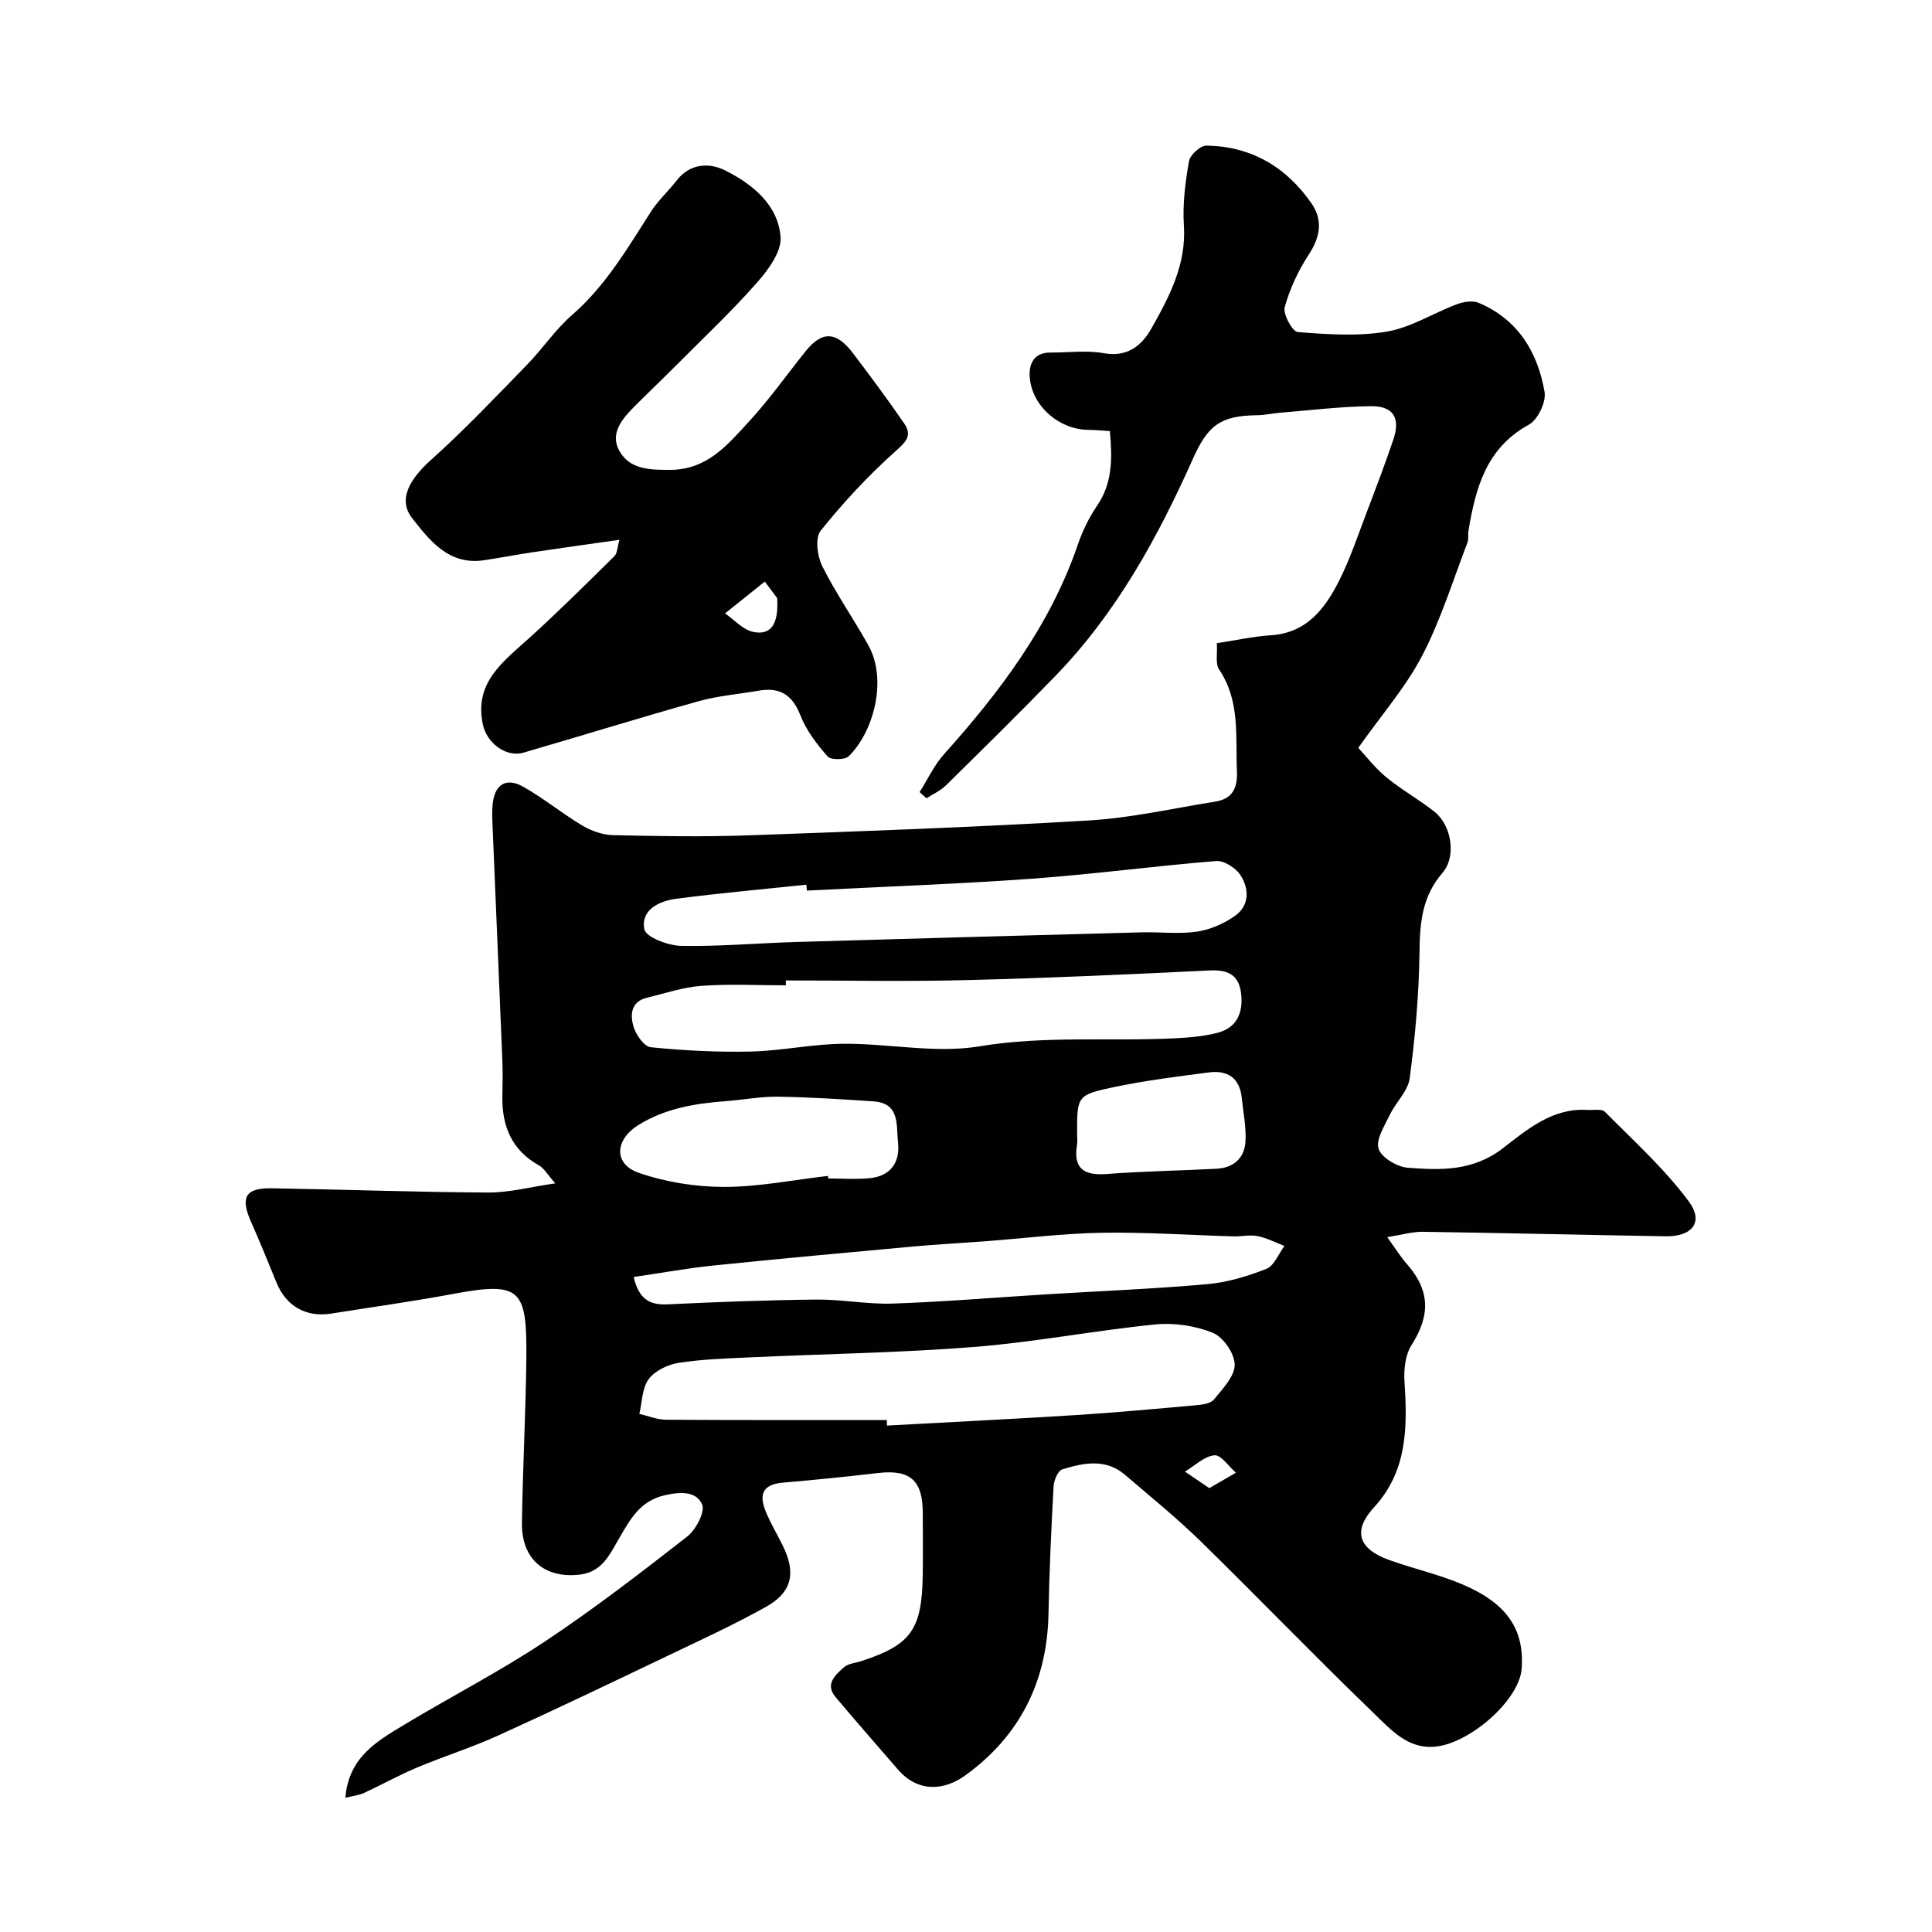
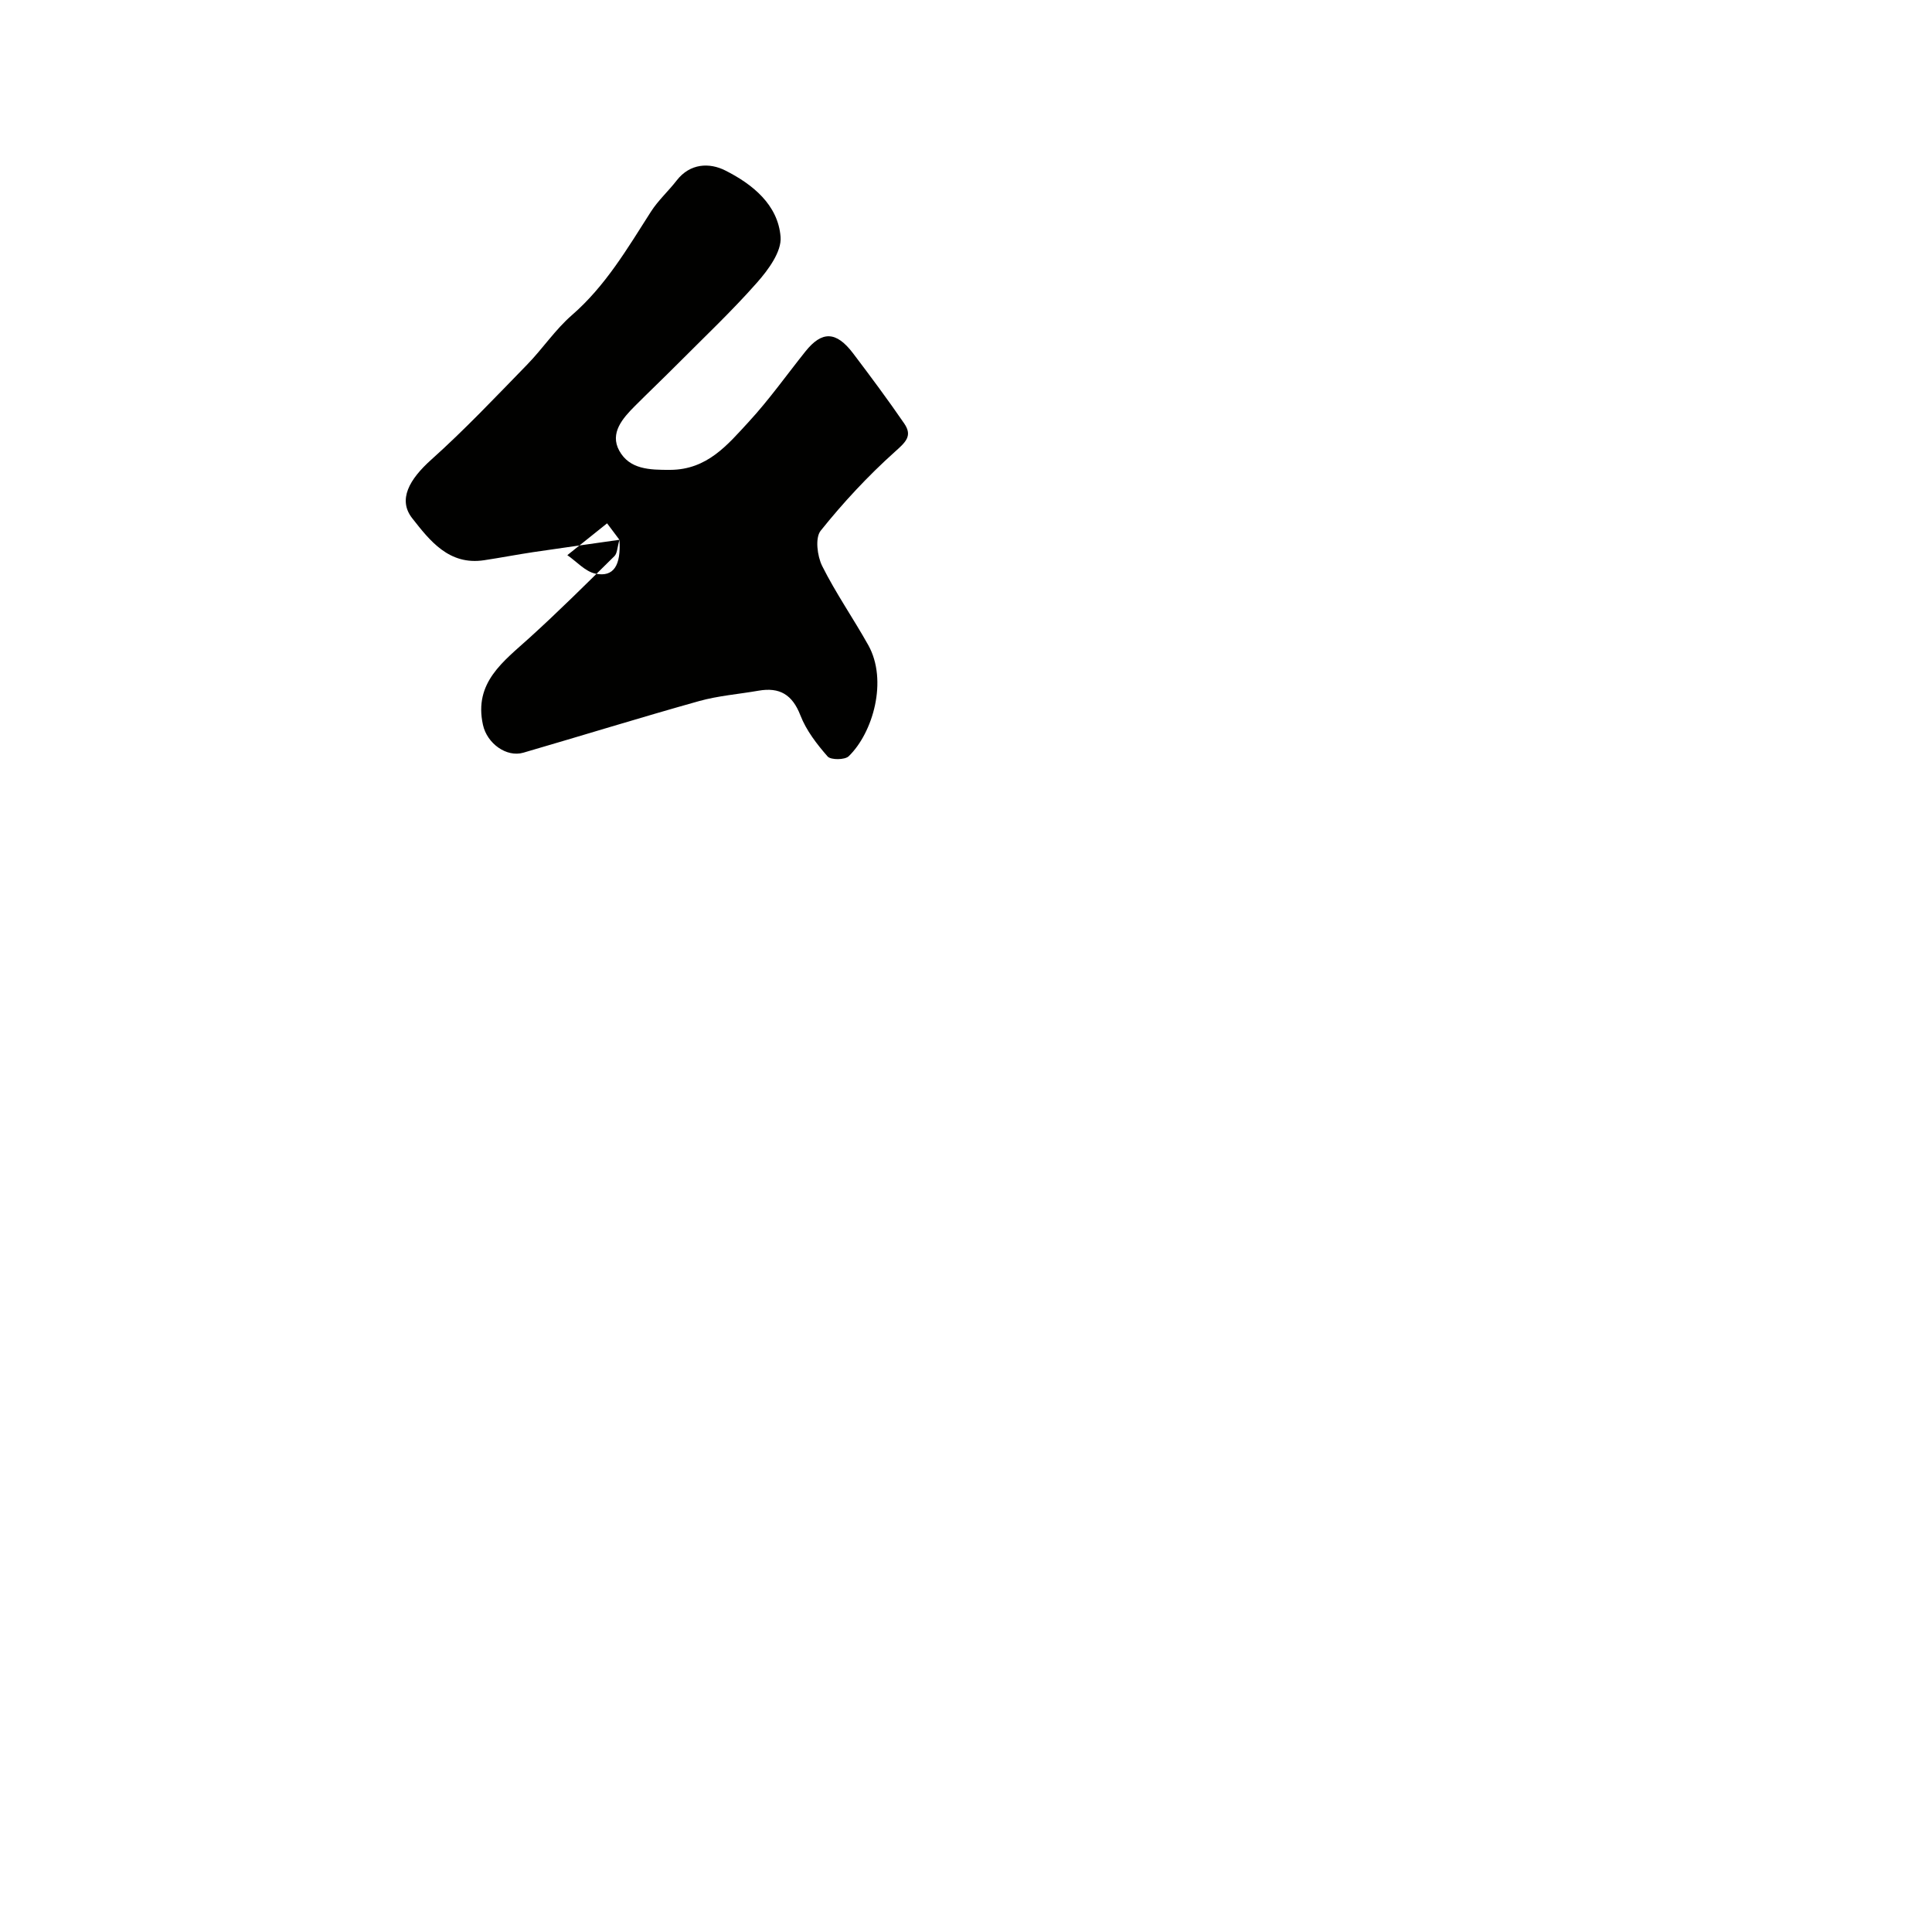
<svg xmlns="http://www.w3.org/2000/svg" enable-background="new 0 0 400 400" viewBox="0 0 400 400">
  <g fill="#010100">
-     <path d="m71.51 372.21c.66-8.4 6.55-11.72 12.15-15.1 9.63-5.81 19.68-10.97 29.04-17.18 10.19-6.76 19.91-14.26 29.56-21.79 1.81-1.41 3.77-5.13 3.1-6.67-1.2-2.74-4.43-2.65-7.74-1.89-5.08 1.16-7.07 4.88-9.3 8.68-1.98 3.36-3.54 7.15-8.17 7.73-7.35.92-12.19-3.16-12.09-10.69.16-11.27.78-22.53.91-33.8.16-14.66-1.07-16.23-15.2-13.6-8.35 1.56-16.76 2.72-25.15 4.06-5.25.84-9.37-1.51-11.38-6.42-1.71-4.18-3.4-8.38-5.24-12.51-2.3-5.17-1.22-7.11 4.34-7.01 14.94.26 29.87.8 44.8.88 4.27.02 8.55-1.14 13.83-1.9-1.68-1.89-2.34-3.13-3.37-3.71-5.69-3.19-7.72-8.19-7.59-14.4.05-2.5.1-5-.01-7.5-.65-16.04-1.35-32.07-2.01-48.11-.07-1.74-.17-3.5.06-5.21.51-3.75 2.85-5.12 6.29-3.18 4.24 2.39 8.05 5.55 12.24 8.04 1.87 1.11 4.21 1.93 6.36 1.98 9.33.21 18.67.37 28 .04 23.49-.84 46.99-1.69 70.45-3.08 8.76-.52 17.43-2.5 26.14-3.89 3.55-.56 4.72-2.68 4.56-6.31-.31-7.21.72-14.54-3.7-21.08-.79-1.18-.31-3.21-.46-5.42 3.84-.58 7.48-1.41 11.16-1.64 7.48-.48 11.26-5.54 14.19-11.36 2.26-4.49 3.85-9.31 5.65-14.03 1.91-5.01 3.82-10.03 5.54-15.11 1.51-4.47.04-6.98-4.62-6.93-6.24.06-12.48.84-18.72 1.34-1.63.13-3.26.51-4.89.53-7.69.08-10.21 2.21-13.26 9.02-7.28 16.3-15.83 31.89-28.38 44.86-7.46 7.71-15.12 15.24-22.77 22.77-1.12 1.1-2.66 1.78-4.01 2.66-.47-.43-.95-.86-1.42-1.29 1.66-2.63 3-5.55 5.04-7.83 11.65-13 22.03-26.75 27.76-43.53.95-2.77 2.28-5.49 3.93-7.91 3.23-4.73 3.17-9.85 2.66-15.47-1.57-.09-3.01-.24-4.46-.25-5.91-.05-11.53-4.72-12.12-10.71-.26-2.59.59-5.33 4.28-5.3 3.67.03 7.43-.51 10.98.13 4.99.9 7.94-1.59 9.99-5.24 3.69-6.55 7.18-13.19 6.65-21.23-.29-4.39.3-8.89 1.05-13.25.22-1.3 2.34-3.26 3.58-3.25 9.3.11 16.57 4.43 21.8 11.97 2.38 3.43 1.83 6.91-.54 10.53-2.19 3.34-3.95 7.11-5.01 10.94-.4 1.44 1.6 5.07 2.7 5.16 6.14.48 12.46.92 18.47-.1 4.99-.85 9.61-3.84 14.47-5.66 1.36-.51 3.24-.82 4.49-.3 8.14 3.42 12.25 10.21 13.67 18.47.35 2.08-1.41 5.75-3.25 6.76-8.86 4.85-11.03 13.13-12.51 21.95-.14.81.07 1.73-.21 2.47-3.02 7.85-5.51 15.98-9.37 23.4-3.36 6.46-8.3 12.11-13.23 19.09 1.44 1.54 3.37 4.09 5.77 6.07 3.14 2.59 6.75 4.6 9.96 7.12 3.54 2.79 4.68 9.26 1.7 12.7-4.26 4.92-4.69 10.39-4.76 16.49-.11 8.68-.89 17.39-2.02 26.01-.35 2.66-2.88 4.99-4.13 7.61-1.09 2.27-2.93 5.1-2.32 7 .58 1.82 3.81 3.76 6.01 3.93 6.82.53 13.49.77 19.71-4.02 5-3.85 10.28-8.4 17.49-7.94 1.24.08 2.97-.29 3.64.38 5.98 6.03 12.37 11.81 17.39 18.58 3.15 4.25.69 7.29-4.8 7.2-16.77-.27-33.54-.69-50.3-.93-2.15-.03-4.31.63-7.35 1.11 1.75 2.42 2.76 4.07 4.02 5.5 4.88 5.53 4.95 10.66.98 16.91-1.3 2.04-1.59 5.1-1.42 7.63.62 9.36.58 18.41-6.34 25.93-4.37 4.75-3.3 8.52 3.06 10.83 5.03 1.83 10.32 2.99 15.23 5.07 9.32 3.96 12.89 9.38 12.3 17.48-.42 5.66-8.19 13.21-15.09 15.52-7.52 2.52-11.68-2.61-15.96-6.73-12-11.57-23.55-23.59-35.47-35.23-4.94-4.82-10.33-9.18-15.58-13.69-4.02-3.45-8.61-2.5-13.01-1.14-.9.28-1.74 2.29-1.8 3.55-.48 8.76-.88 17.53-1.05 26.3-.26 14.01-5.9 25.3-17.19 33.48-4.5 3.26-9.87 3.56-13.99-1.2-4.31-4.98-8.65-9.93-12.89-14.97-2.29-2.73-.05-4.58 1.71-6.18.88-.8 2.4-.89 3.64-1.3 10.22-3.34 12.5-6.49 12.68-17.65.07-4.33.02-8.67.01-13-.01-6.8-2.63-9.05-9.31-8.27-6.52.76-13.05 1.42-19.59 1.98-3.92.33-5.19 2.11-3.63 5.94.99 2.42 2.35 4.68 3.51 7.03 2.83 5.7 1.99 9.73-3.49 12.78-6.68 3.72-13.66 6.93-20.57 10.23-11.59 5.54-23.17 11.09-34.87 16.4-5.46 2.48-11.23 4.29-16.76 6.61-3.73 1.57-7.29 3.56-10.97 5.26-1.17.52-2.46.65-3.86 1zm112.1-78.21c.01.38.01.76.02 1.15 13.01-.72 26.03-1.35 39.04-2.17 8.36-.53 16.7-1.3 25.05-2.05 1.27-.11 2.95-.36 3.63-1.2 1.78-2.2 4.28-4.76 4.28-7.18 0-2.28-2.35-5.71-4.5-6.59-3.64-1.48-8.01-2.14-11.93-1.75-12.52 1.25-24.93 3.66-37.45 4.66-15.47 1.22-31.01 1.44-46.52 2.16-4.93.23-9.89.38-14.75 1.14-2.23.35-4.9 1.64-6.18 3.37-1.37 1.86-1.35 4.75-1.93 7.19 1.84.42 3.68 1.2 5.53 1.21 15.23.1 30.47.06 45.71.06zm-20.91-91.01c0 .34 0 .67.01 1.01-5.83 0-11.68-.31-17.47.11-3.83.28-7.59 1.56-11.36 2.48-3.32.81-3.4 3.6-2.73 5.93.49 1.7 2.22 4.17 3.59 4.3 6.88.69 13.84 1.05 20.75.89 6.37-.15 12.72-1.56 19.09-1.61 9.42-.08 19.1 2.05 28.21.53 13.59-2.26 27.08-.99 40.59-1.67 2.92-.15 5.91-.4 8.72-1.14 3.97-1.04 5.28-4.11 4.87-8-.41-3.91-2.63-5.08-6.46-4.9-16.68.81-33.36 1.58-50.05 1.99-12.57.34-25.17.08-37.76.08zm4.36-18.6c-.04-.41-.07-.81-.11-1.22-8.98.94-17.99 1.74-26.94 2.91-3.53.46-7.4 2.29-6.6 6.32.33 1.64 4.9 3.37 7.58 3.43 7.92.16 15.86-.57 23.79-.8 23.86-.71 47.72-1.36 71.58-2 3.83-.1 7.72.4 11.47-.15 2.76-.41 5.64-1.67 7.92-3.31 2.97-2.13 2.89-5.6 1.07-8.39-.97-1.49-3.39-3.04-5.03-2.91-12.74 1.02-25.42 2.74-38.17 3.66-15.5 1.11-31.04 1.66-46.56 2.46zm-35.86 80c1.06 4.64 3.37 5.84 7.06 5.66 10.26-.49 20.52-.88 30.79-.99 5.26-.05 10.55 1.01 15.79.83 10.54-.36 21.07-1.25 31.6-1.9 11.18-.69 22.39-1.13 33.54-2.12 4.15-.37 8.33-1.63 12.23-3.18 1.61-.64 2.5-3.1 3.72-4.73-1.86-.71-3.66-1.66-5.58-2.04-1.59-.32-3.31.11-4.97.06-9.09-.26-18.19-.9-27.27-.75-8.03.14-16.05 1.15-24.08 1.76-4.93.37-9.87.63-14.79 1.07-13.9 1.27-27.8 2.54-41.68 3.97-5.46.57-10.87 1.56-16.36 2.36zm40.23-20.93c.02.18.04.36.06.53 2.83 0 5.68.21 8.49-.05 4.41-.41 6.41-3.26 5.94-7.46-.39-3.44.48-8.06-5.04-8.45-6.59-.45-13.19-.87-19.79-.97-3.59-.05-7.19.65-10.8.92-6.37.48-12.54 1.48-18.12 4.95-4.86 3.01-5.21 8.05.08 9.89 5.57 1.93 11.74 2.91 17.65 2.92 7.18 0 14.36-1.46 21.53-2.28zm51.57-8.9c0 .83.11 1.68-.02 2.49-.81 5 1.53 6.36 6.19 6.01 7.57-.57 15.17-.69 22.76-1.09 3.4-.18 5.68-2.17 5.92-5.45.22-3.04-.45-6.16-.76-9.24-.42-4.11-2.95-5.75-6.79-5.25-6.46.84-12.95 1.65-19.32 2.97-8.02 1.67-7.98 1.88-7.98 9.56zm27.37 73.54c2.22-1.28 3.86-2.24 5.51-3.19-1.49-1.29-3.1-3.75-4.45-3.61-2.12.21-4.07 2.17-6.1 3.38 1.55 1.05 3.09 2.09 5.04 3.42z" />
-     <path d="m128.25 111.76c-6.34.91-12.12 1.7-17.89 2.56-3.39.51-6.75 1.16-10.14 1.67-7.26 1.1-11.25-4.07-14.88-8.7-3.01-3.84-.59-8.06 3.96-12.13 6.92-6.2 13.32-12.98 19.81-19.64 3.22-3.3 5.83-7.26 9.28-10.26 6.98-6.06 11.51-13.83 16.38-21.44 1.49-2.33 3.62-4.25 5.33-6.46 2.79-3.6 6.82-3.7 10.05-2.07 5.63 2.83 10.94 7.09 11.46 13.76.24 3.04-2.54 6.81-4.87 9.45-5.21 5.91-10.97 11.34-16.54 16.94-2.87 2.88-5.82 5.69-8.7 8.57-2.58 2.58-5.3 5.64-3.29 9.3 2.13 3.87 6.25 3.99 10.56 3.97 7.68-.04 11.87-5.2 16.27-9.97 4.2-4.56 7.82-9.67 11.7-14.53 3.43-4.3 6.38-4.24 9.88.37 3.62 4.78 7.2 9.59 10.59 14.53 1.8 2.61.23 3.91-1.98 5.9-5.54 4.97-10.67 10.49-15.32 16.3-1.18 1.47-.71 5.24.31 7.3 2.82 5.64 6.46 10.87 9.55 16.39 4.08 7.31.98 18.12-4.05 23-.8.78-3.71.8-4.37.05-2.23-2.55-4.42-5.38-5.63-8.5-1.67-4.32-4.31-5.88-8.67-5.12-4.12.72-8.34 1.04-12.34 2.16-12.17 3.41-24.24 7.15-36.37 10.68-3.46 1-7.5-1.89-8.35-5.77-1.93-8.77 4.24-13.12 9.66-18.04 6.01-5.45 11.77-11.18 17.55-16.88.6-.58.58-1.75 1.05-3.39zm32.65 12.06c-.31-.41-1.44-1.91-2.56-3.41-2.74 2.2-5.48 4.39-8.23 6.59 1.94 1.33 3.72 3.41 5.84 3.83 3.78.77 5.29-1.74 4.95-7.01z" />
+     <path d="m128.25 111.76c-6.34.91-12.12 1.7-17.89 2.56-3.39.51-6.75 1.16-10.14 1.67-7.26 1.1-11.25-4.07-14.88-8.7-3.01-3.84-.59-8.06 3.96-12.13 6.92-6.2 13.32-12.98 19.81-19.64 3.22-3.3 5.83-7.26 9.28-10.26 6.98-6.06 11.51-13.83 16.38-21.44 1.49-2.33 3.62-4.25 5.33-6.46 2.79-3.6 6.82-3.7 10.05-2.07 5.63 2.83 10.94 7.09 11.46 13.76.24 3.04-2.54 6.81-4.87 9.45-5.21 5.91-10.97 11.34-16.54 16.94-2.87 2.88-5.82 5.69-8.7 8.57-2.58 2.58-5.3 5.64-3.29 9.3 2.13 3.87 6.25 3.99 10.56 3.97 7.68-.04 11.87-5.2 16.27-9.97 4.2-4.56 7.82-9.67 11.7-14.53 3.43-4.3 6.38-4.24 9.88.37 3.62 4.78 7.2 9.59 10.59 14.53 1.8 2.61.23 3.91-1.98 5.9-5.54 4.97-10.67 10.49-15.32 16.3-1.18 1.47-.71 5.24.31 7.3 2.82 5.64 6.46 10.87 9.55 16.39 4.08 7.31.98 18.12-4.05 23-.8.78-3.71.8-4.37.05-2.23-2.55-4.42-5.38-5.63-8.5-1.67-4.32-4.31-5.88-8.67-5.12-4.12.72-8.34 1.04-12.34 2.16-12.17 3.41-24.24 7.15-36.37 10.68-3.46 1-7.5-1.89-8.35-5.77-1.93-8.77 4.24-13.12 9.66-18.04 6.01-5.45 11.77-11.18 17.55-16.88.6-.58.58-1.75 1.05-3.39zc-.31-.41-1.44-1.91-2.56-3.41-2.74 2.2-5.48 4.39-8.23 6.59 1.94 1.33 3.72 3.41 5.84 3.83 3.78.77 5.29-1.74 4.95-7.01z" />
  </g>
</svg>